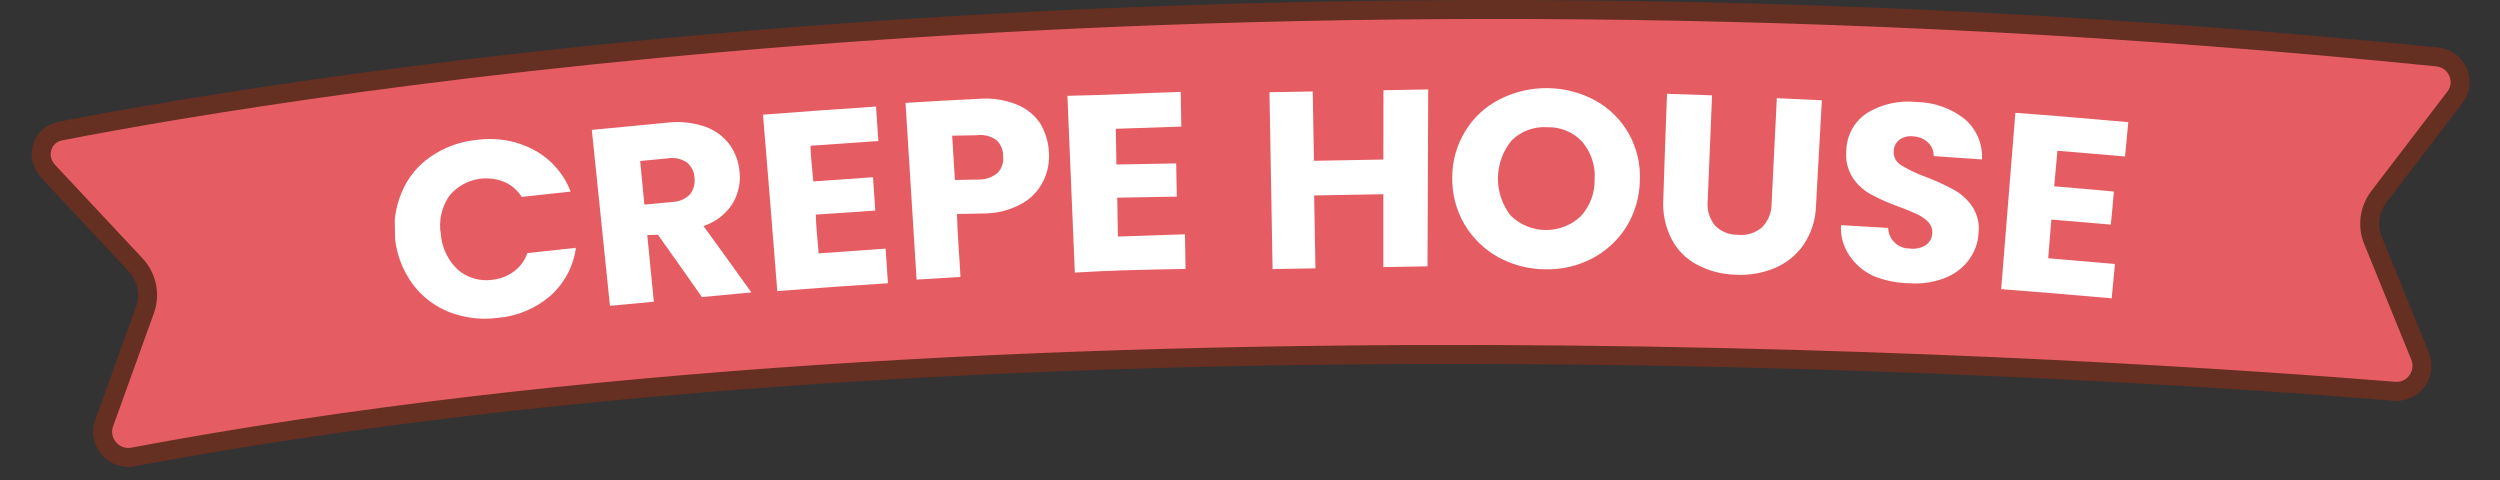
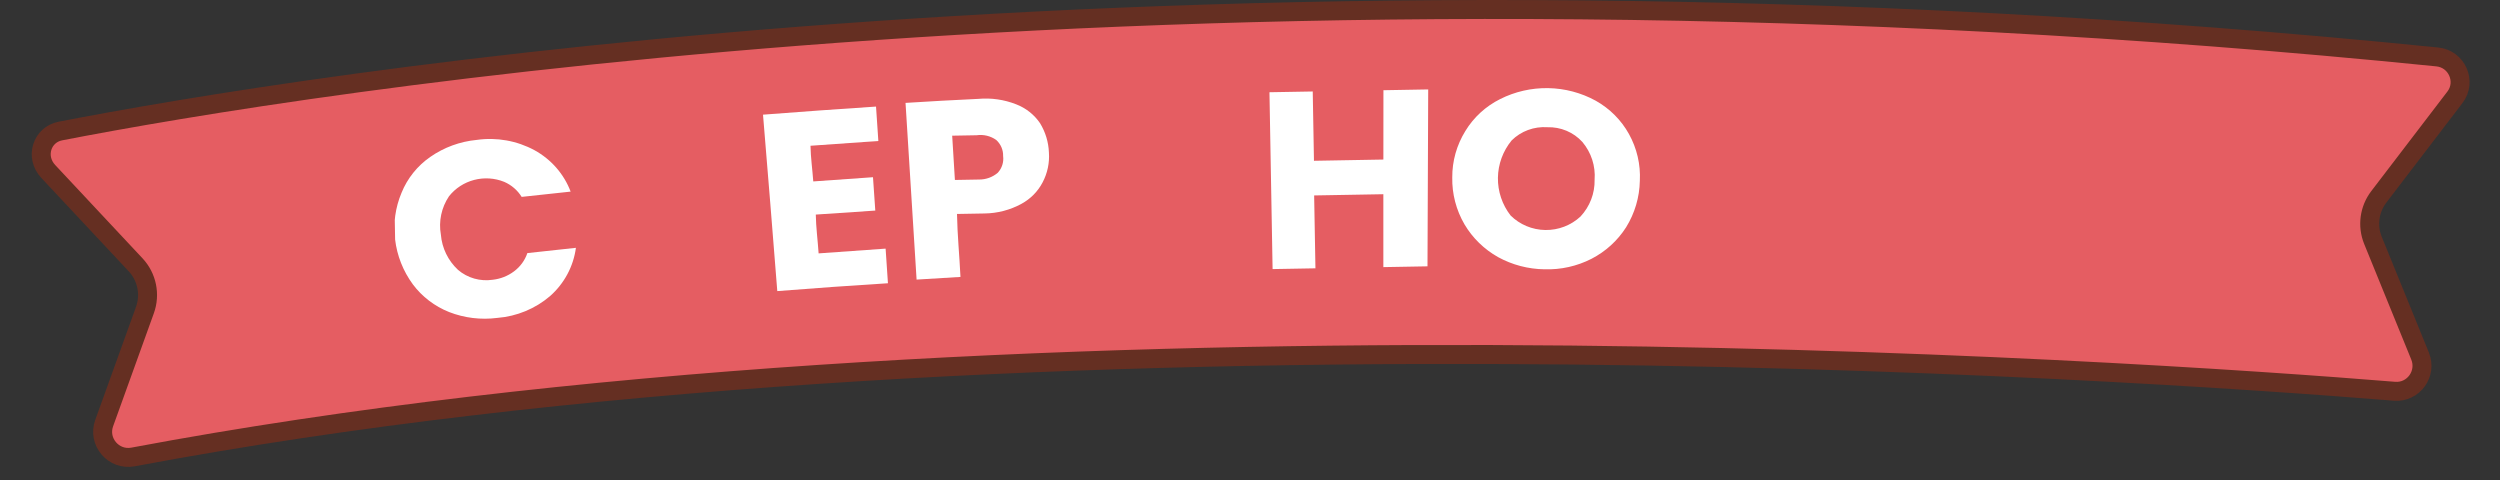
<svg xmlns="http://www.w3.org/2000/svg" width="791" height="152" viewBox="0 0 791 152" fill="none">
  <rect x="0" y="0" width="791" height="152" fill="#333333" stroke="none" />
  <path d="M19.103 41.457C93.097 27.088 383.174 -21.175 771.155 18.016C777.385 18.645 780.509 25.853 776.748 30.773L752.654 62.287C749.64 66.23 748.938 71.475 750.81 76.071L765.705 112.639C767.993 118.258 763.588 124.28 757.615 123.794C674.408 117.028 318.418 92.63 42.101 144.583C35.934 145.742 30.839 139.76 32.959 133.879L45.857 98.103C47.64 93.156 46.502 87.628 42.909 83.789L15.27 54.255C10.965 49.655 13.253 42.593 19.103 41.457Z" fill="#E55D62" stroke="#652F22" stroke-width="6" />
  <g clip-path="url(#clip0_496_3226)">
    <path d="M127.054 60.975C128.902 56.417 132.059 52.481 136.143 49.647C140.476 46.628 145.54 44.774 150.829 44.268C157.13 43.368 163.557 44.515 169.127 47.533C174.398 50.43 178.446 55.07 180.548 60.625L165.05 62.295C163.752 60.196 161.829 58.537 159.541 57.541C156.521 56.319 153.174 56.105 150.016 56.929C146.858 57.754 144.062 59.572 142.06 62.105C139.658 65.686 138.741 70.029 139.495 74.248C139.84 78.489 141.77 82.455 144.914 85.386C146.399 86.659 148.151 87.599 150.046 88.139C151.941 88.68 153.934 88.808 155.886 88.515C158.333 88.249 160.661 87.334 162.62 85.87C164.599 84.405 166.077 82.385 166.857 80.078L182.219 78.41C181.44 84.273 178.555 89.674 174.081 93.643C169.402 97.667 163.523 100.102 157.321 100.587C152.167 101.253 146.927 100.613 142.099 98.73C137.515 96.909 133.541 93.872 130.62 89.96C127.549 85.775 125.618 80.89 125.011 75.768C124.376 70.748 125.079 65.651 127.054 60.975Z" fill="white" />
-     <path d="M222.096 93.989C217.504 87.423 212.845 80.858 208.185 74.294L204.796 74.354L206.865 95.455L192.988 96.765C191.099 78.186 189.143 59.675 187.254 41.097L211.082 38.813C215.113 38.321 219.205 38.749 223.038 40.063C226.178 41.147 228.908 43.138 230.869 45.774C232.695 48.351 233.779 51.362 234.007 54.492C234.368 58.061 233.527 61.648 231.612 64.705C229.467 67.905 226.284 70.304 222.579 71.513C227.653 78.535 232.726 85.491 237.733 92.515L222.096 93.989ZM203.879 64.732L212.612 63.912C214.737 63.873 216.764 63.027 218.266 61.552C218.858 60.8 219.293 59.941 219.544 59.023C219.796 58.106 219.859 57.149 219.731 56.208C219.694 55.287 219.463 54.384 219.051 53.556C218.639 52.728 218.057 51.993 217.34 51.398C215.571 50.208 213.396 49.745 211.282 50.109L202.55 50.929L203.879 64.732Z" fill="white" />
    <path d="M256.441 46.118C256.508 49.906 257.049 53.618 257.319 57.403L276.214 56.07L276.943 66.626L258.116 67.891C258.189 72.011 258.735 76.056 259.011 80.172L280.208 78.666L280.945 89.621C269.295 90.36 257.579 91.166 245.933 92.103C244.473 73.517 242.968 54.91 241.417 36.281C253.334 35.338 265.254 34.528 277.174 33.719L277.909 44.607L256.441 46.118Z" fill="white" />
    <path d="M329.877 57.711C328.389 60.563 326.071 62.918 323.216 64.477C319.623 66.445 315.586 67.499 311.472 67.543L302.795 67.697C302.913 74.342 303.573 80.978 303.894 87.619L290.009 88.464C288.864 69.805 287.652 51.148 286.509 32.556C294.163 32.088 301.884 31.619 309.54 31.284C313.612 30.919 317.712 31.507 321.505 32.999C324.592 34.186 327.233 36.274 329.07 38.98C330.784 41.785 331.75 44.968 331.878 48.237C332.112 51.515 331.419 54.793 329.877 57.711ZM315.718 54.639C316.367 53.927 316.851 53.087 317.139 52.176C317.427 51.265 317.512 50.304 317.388 49.358C317.415 48.406 317.233 47.461 316.855 46.584C316.476 45.708 315.911 44.922 315.195 44.278C313.407 43.011 311.183 42.478 308.999 42.793L301.271 42.93L302.13 56.94L309.79 56.804C311.969 56.82 314.08 56.049 315.718 54.639Z" fill="white" />
-     <path d="M353.035 40.749L353.236 52.046L372.148 51.711C372.209 55.166 372.266 58.356 372.334 62.21L353.49 62.544L353.708 74.838L374.919 74.129C374.983 77.784 375.048 81.439 375.113 85.093C363.386 85.301 351.727 85.508 340.077 86.246C339.272 67.582 338.535 48.983 337.729 30.319C349.66 30.107 361.649 29.429 373.577 29.085L373.772 40.049L353.035 40.749Z" fill="white" />
    <path d="M451.885 28.295L451.658 84.268L437.694 84.516L437.691 61.45L415.797 61.838L416.206 84.897L402.649 85.137C402.319 66.531 401.987 47.858 401.656 29.186L415.349 28.943L415.738 50.872L437.7 50.482L437.718 28.546L451.885 28.295Z" fill="white" />
    <path d="M473.978 81.345C469.566 78.861 465.901 75.281 463.352 70.964C460.729 66.455 459.396 61.335 459.495 56.143C459.463 50.963 460.899 45.875 463.642 41.446C466.265 37.127 470.082 33.626 474.651 31.346C479.348 28.981 484.569 27.791 489.847 27.883C495.125 27.975 500.297 29.346 504.902 31.873C509.327 34.357 512.96 37.998 515.395 42.389C517.92 46.924 519.115 52.056 518.845 57.217C518.745 62.408 517.244 67.48 514.495 71.918C511.811 76.131 508.034 79.57 503.552 81.884C498.971 84.225 493.854 85.368 488.693 85.205C483.536 85.142 478.477 83.815 473.978 81.345ZM500.06 68.519C503.026 65.346 504.628 61.174 504.532 56.873C504.865 52.544 503.477 48.257 500.658 44.91C499.273 43.388 497.565 42.182 495.653 41.378C493.74 40.573 491.671 40.19 489.591 40.254C487.508 40.109 485.418 40.408 483.464 41.132C481.511 41.855 479.74 42.984 478.274 44.443C475.525 47.798 474 51.958 473.942 56.259C473.883 60.561 475.293 64.757 477.949 68.18C480.854 71.061 484.797 72.711 488.93 72.775C493.064 72.838 497.06 71.31 500.06 68.519Z" fill="white" />
-     <path d="M541.694 30.159C541.214 41.334 540.802 52.509 540.318 63.419C539.995 66.229 540.799 69.051 542.559 71.289C543.496 72.262 544.63 73.031 545.889 73.546C547.148 74.062 548.503 74.314 549.868 74.284C551.248 74.436 552.647 74.301 553.971 73.888C555.296 73.475 556.517 72.793 557.555 71.888C559.517 69.843 560.588 67.129 560.54 64.323L562.188 31.058L576.439 31.736L574.588 65.005C574.497 69.457 573.116 73.793 570.606 77.506C568.332 80.761 565.153 83.309 561.446 84.847C557.538 86.456 553.306 87.168 549.075 86.928C544.886 86.813 540.782 85.748 537.086 83.817C533.582 82.007 530.737 79.178 528.941 75.719C526.89 71.773 525.968 67.356 526.273 62.937C526.617 51.763 527.031 40.655 527.446 29.68L541.694 30.159Z" fill="white" />
-     <path d="M592.68 87.284C589.581 85.855 586.956 83.597 585.106 80.772C583.195 77.963 582.278 74.616 582.496 71.246L597.429 72.111C597.46 73.874 598.204 75.551 599.497 76.775C600.791 77.998 602.527 78.668 604.325 78.636C606.07 78.869 607.842 78.484 609.324 77.55C609.93 77.13 610.43 76.579 610.783 75.938C611.137 75.297 611.334 74.586 611.36 73.858C611.426 73.213 611.352 72.561 611.143 71.946C610.933 71.331 610.593 70.767 610.144 70.29C609.179 69.298 608.039 68.485 606.779 67.891C604.89 66.981 602.951 66.172 600.972 65.468C597.91 64.403 594.939 63.099 592.088 61.57C589.725 60.306 587.714 58.493 586.231 56.29C584.59 53.701 583.869 50.653 584.179 47.618C584.219 45.267 584.837 42.958 585.98 40.89C587.124 38.821 588.76 37.054 590.749 35.736C595.437 32.909 600.949 31.689 606.419 32.268C611.99 32.368 617.368 34.284 621.704 37.713C623.527 39.297 624.958 41.266 625.89 43.472C626.822 45.678 627.23 48.063 627.083 50.447L611.808 49.389C611.835 48.576 611.684 47.767 611.367 47.016C611.05 46.265 610.573 45.59 609.967 45.034C608.657 43.86 606.962 43.183 605.187 43.125C603.705 42.963 602.214 43.344 601.002 44.196C600.426 44.629 599.96 45.188 599.641 45.828C599.323 46.469 599.162 47.172 599.169 47.884C599.113 48.764 599.306 49.641 599.727 50.419C600.148 51.198 600.779 51.847 601.553 52.296C604.082 53.817 606.763 55.083 609.553 56.076C612.608 57.239 615.578 58.608 618.441 60.172C620.714 61.485 622.648 63.293 624.094 65.456C625.696 67.936 626.372 70.884 626.005 73.798C625.846 76.867 624.766 79.823 622.901 82.295C620.939 84.876 618.27 86.86 615.205 88.015C611.614 89.388 607.749 89.934 603.909 89.611C600.049 89.539 596.239 88.75 592.68 87.284Z" fill="white" />
-     <path d="M650.97 47.696L649.949 58.948C656.265 59.501 662.579 59.987 668.828 60.608C668.551 64.069 668.207 67.598 667.861 71.061L649.05 69.467L648.047 81.716L669.167 83.534L668.139 94.388C656.525 93.331 644.846 92.408 633.167 91.485L637.67 35.702C649.552 36.554 661.504 37.605 673.389 38.657L672.361 49.511L650.97 47.696Z" fill="white" />
  </g>
  <defs>
    <clipPath id="clip0_496_3226">
      <rect width="548.945" height="70.516" fill="white" transform="translate(124.266 33.506) rotate(-1.016)" />
    </clipPath>
  </defs>
</svg>